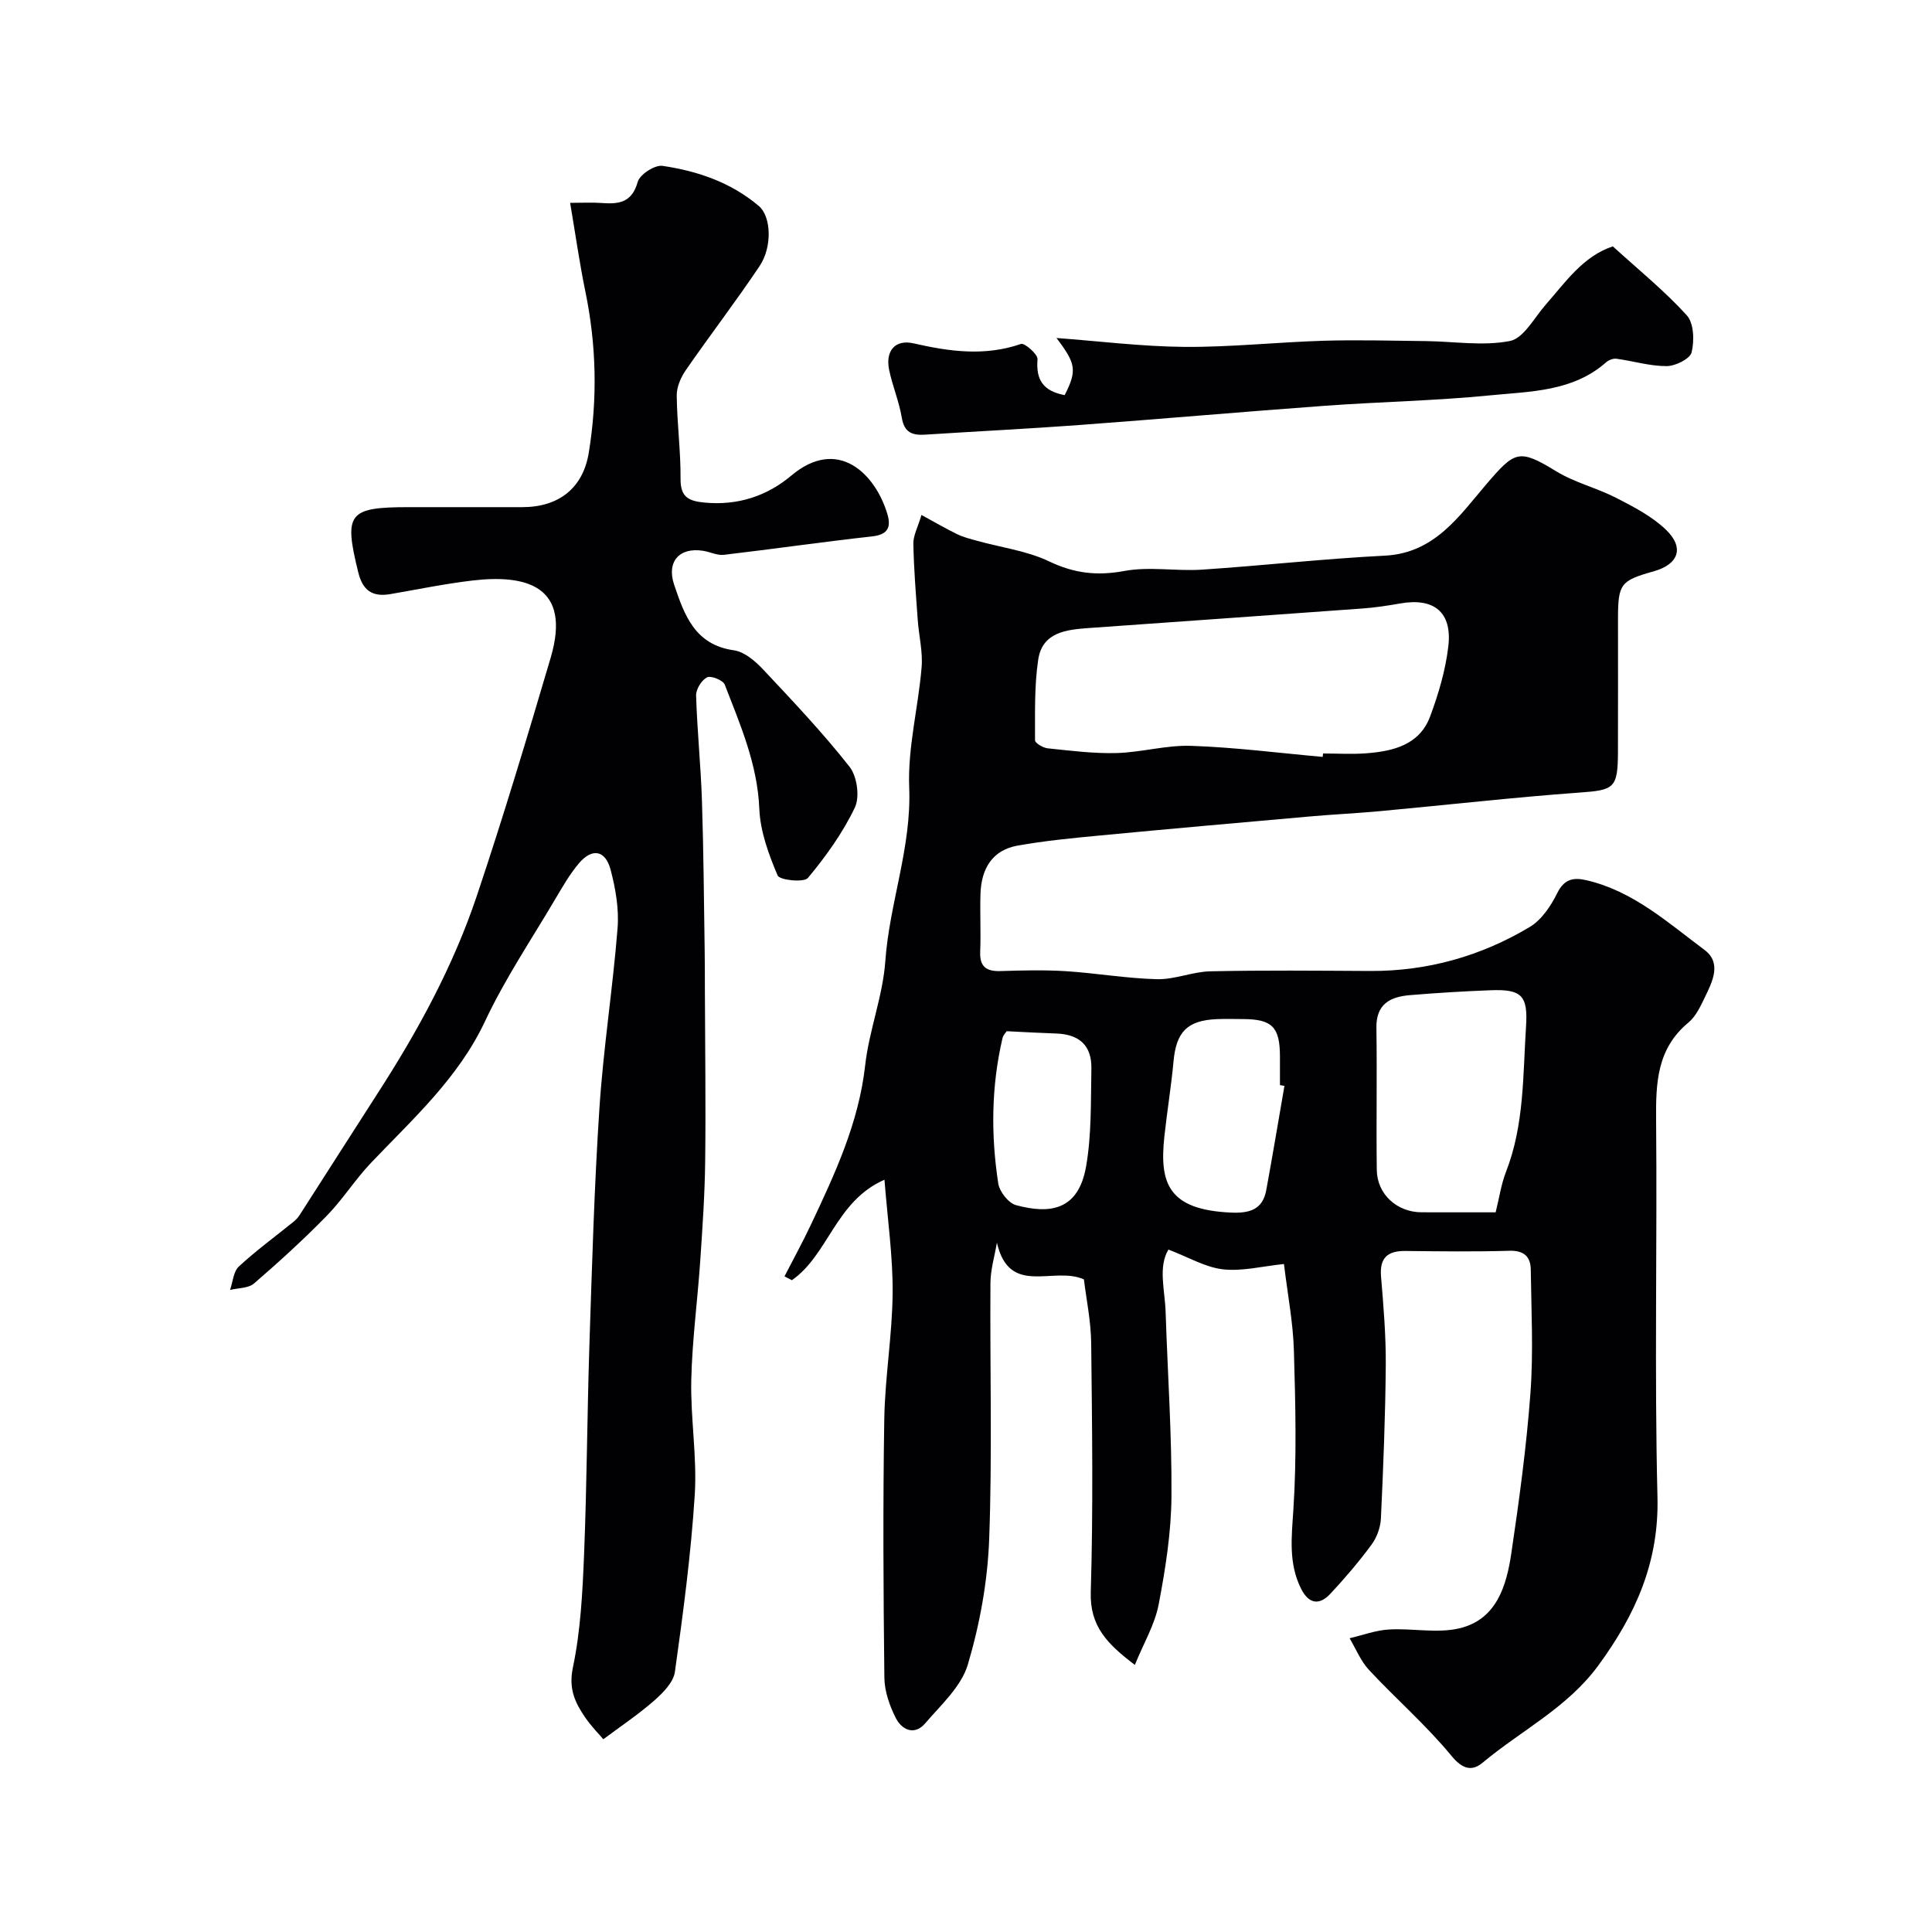
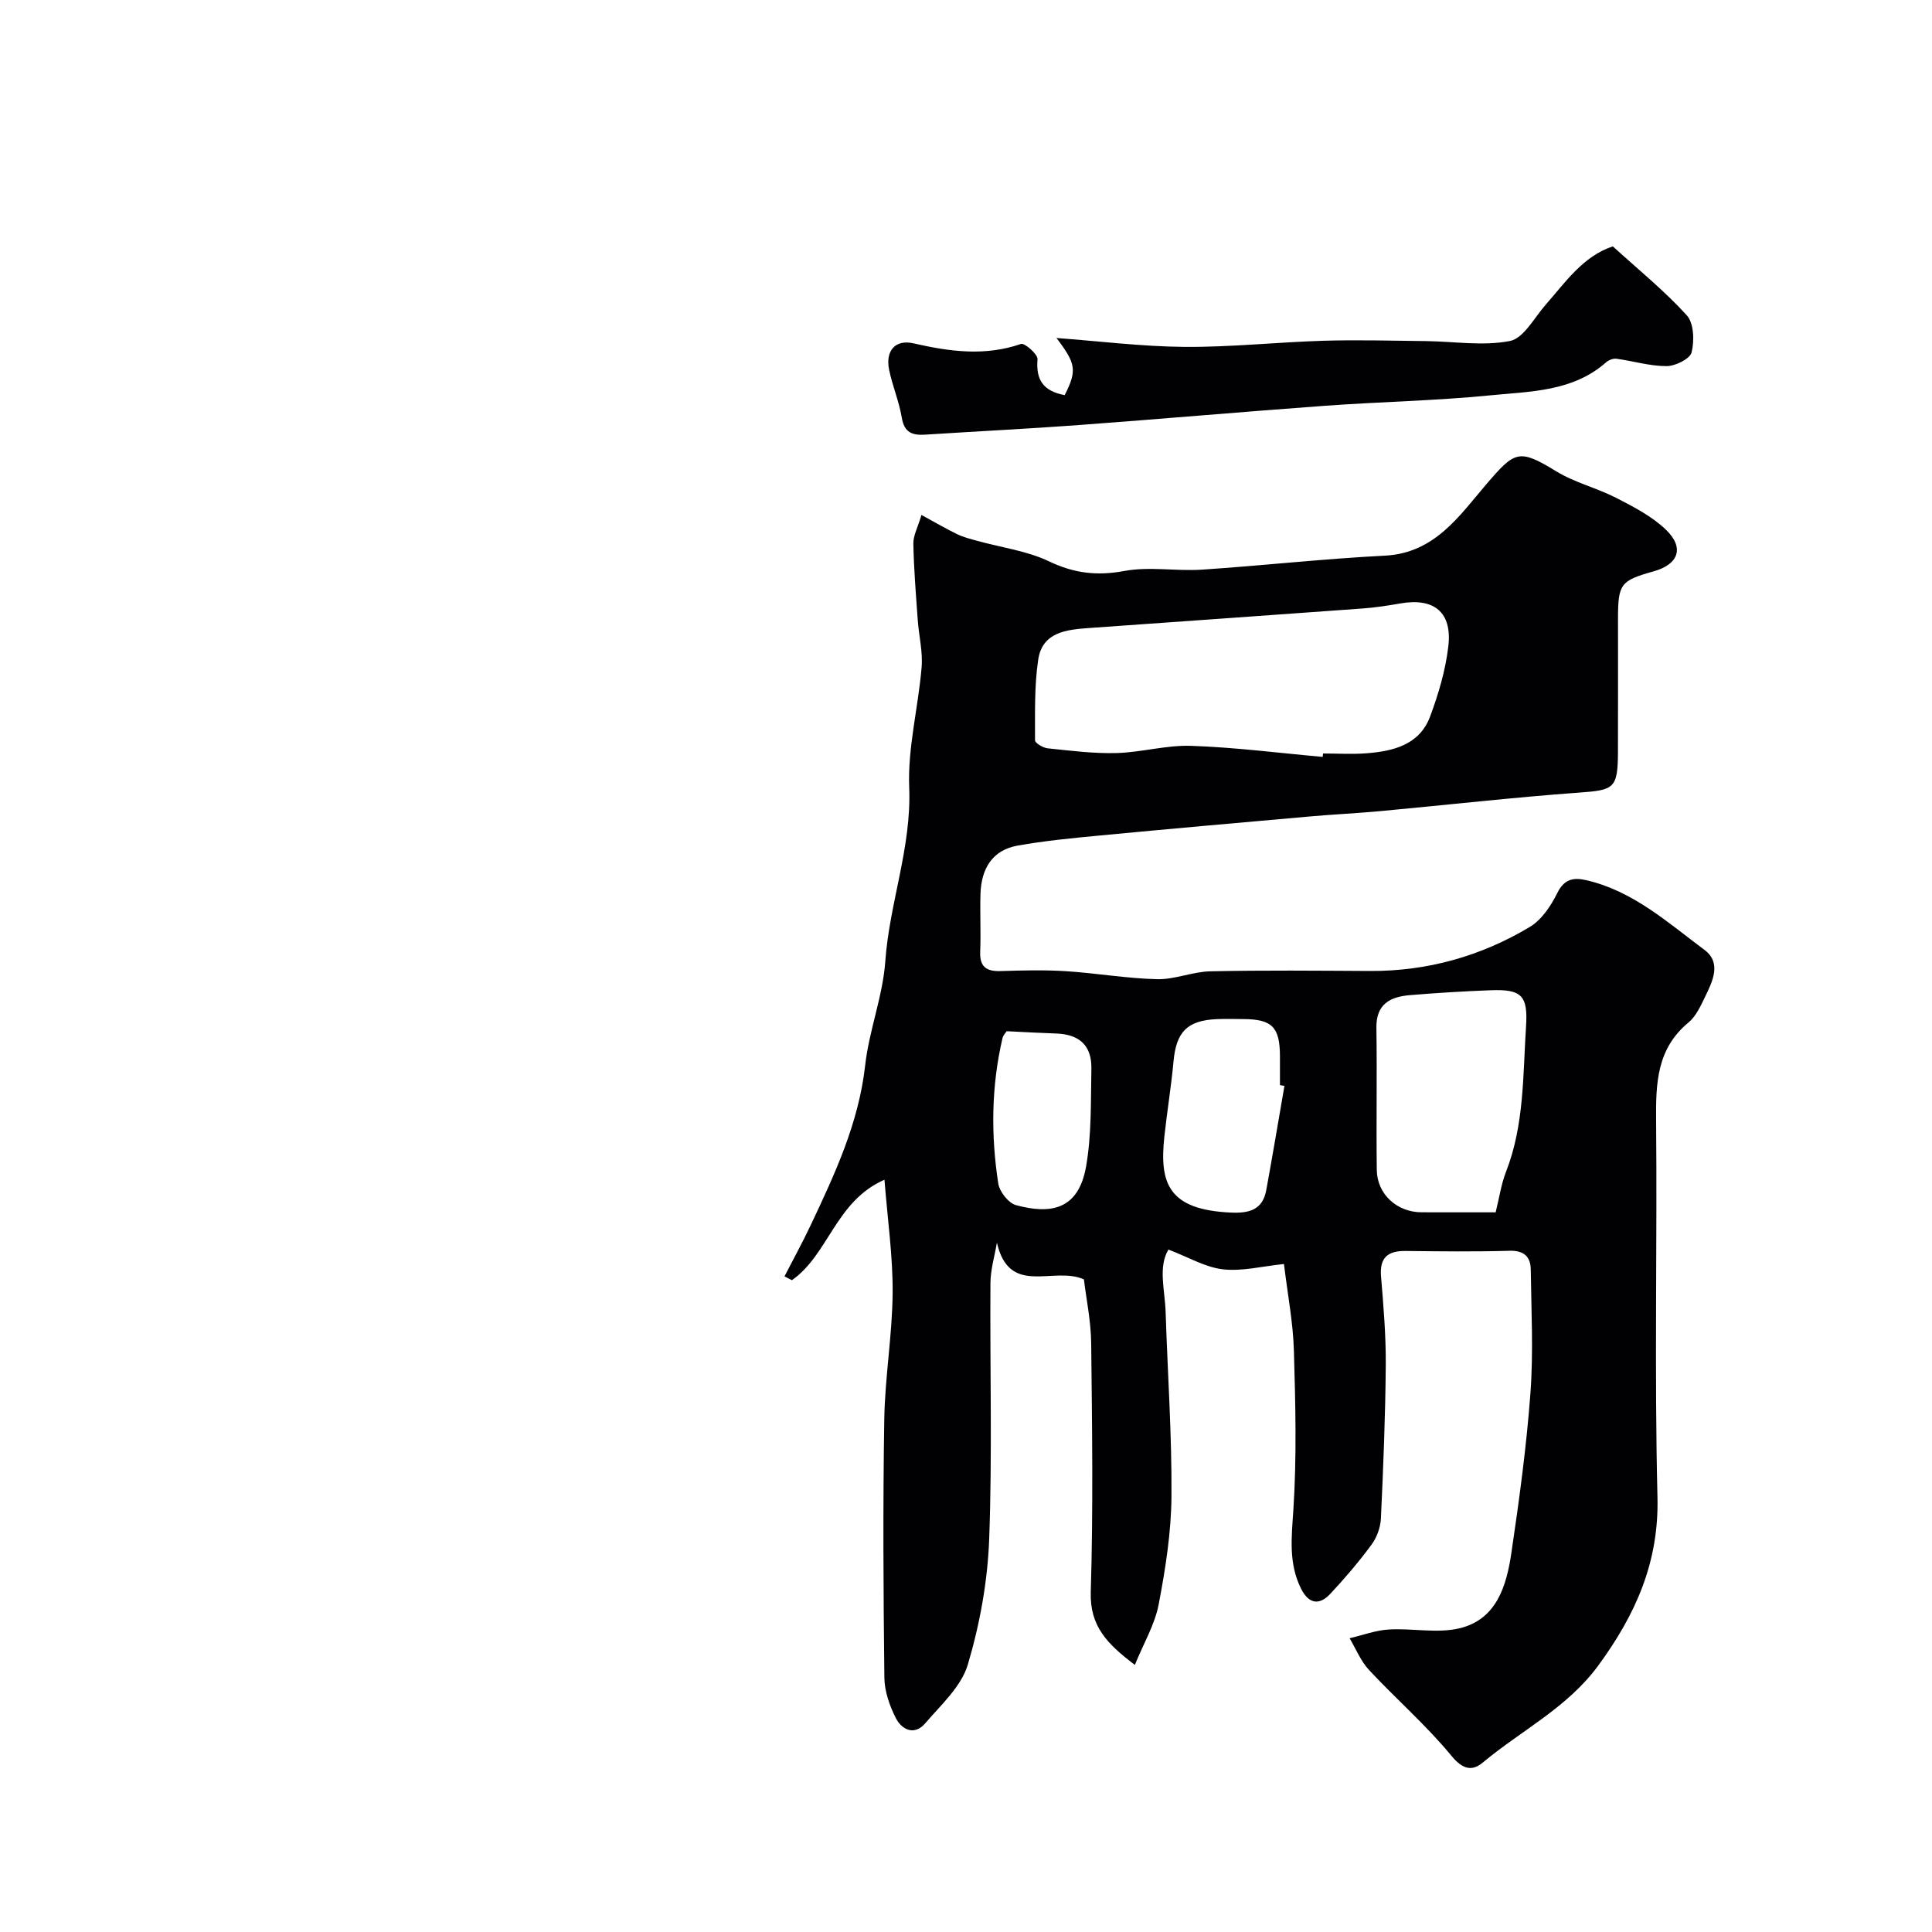
<svg xmlns="http://www.w3.org/2000/svg" enable-background="new 0 0 400 400" viewBox="0 0 400 400">
  <g fill="#010103">
    <path d="m265.83 261.7c-4.54.47-8.68 1.55-12.63 1.1-3.63-.41-7.07-2.48-11.29-4.09-2.17 3.62-.73 8.36-.58 12.91.41 12.71 1.3 25.42 1.21 38.13-.05 7.49-1.24 15.05-2.65 22.43-.79 4.15-3.1 8.01-4.93 12.52-5.61-4.26-9.34-7.92-9.13-15.05.52-17.15.28-34.33.09-51.49-.05-4.65-1.03-9.3-1.51-13.28-6.32-2.82-15.43 3.67-18.01-7.6-.47 2.79-1.32 5.57-1.34 8.36-.12 17.67.39 35.35-.26 52.99-.32 8.74-1.93 17.62-4.42 26-1.35 4.55-5.56 8.35-8.84 12.18-2.22 2.59-4.84 1.33-6.08-1.12-1.29-2.55-2.33-5.54-2.36-8.35-.21-17.83-.31-35.67-.02-53.5.14-8.73 1.66-17.43 1.73-26.16.06-7.54-1.04-15.09-1.69-23.43-10.15 4.44-11.58 15.53-19.17 20.8-.51-.26-1.02-.53-1.53-.79 1.83-3.57 3.77-7.09 5.48-10.72 4.98-10.55 9.89-21.06 11.22-32.95.81-7.25 3.65-14.3 4.17-21.54.86-12.12 5.45-23.59 4.95-36-.33-8.25 1.88-16.58 2.57-24.9.27-3.22-.57-6.52-.8-9.79-.38-5.27-.81-10.55-.91-15.82-.03-1.66.92-3.35 1.68-5.92 2.84 1.54 5.08 2.86 7.42 3.99 1.3.63 2.75.98 4.15 1.37 4.97 1.38 10.28 2.06 14.86 4.25 5.2 2.49 9.95 3.03 15.6 1.98 5.18-.96 10.71.08 16.04-.27 12.64-.84 25.25-2.26 37.9-2.9 10.31-.53 15.38-8.25 20.99-14.79 5.92-6.91 6.72-7.4 14.48-2.66 3.83 2.34 8.39 3.43 12.42 5.5 3.6 1.85 7.35 3.79 10.23 6.54 3.94 3.75 2.68 7.21-2.5 8.66-6.88 1.93-7.38 2.59-7.38 9.91 0 9.17.02 18.33-.01 27.5-.03 7.57-.8 7.88-8.05 8.4-13.76 1-27.47 2.57-41.21 3.84-4.76.44-9.54.66-14.3 1.08-14.57 1.29-29.14 2.57-43.7 3.96-5.69.54-11.41 1.09-17.03 2.09-5.31.95-7.52 4.85-7.69 9.96-.13 4 .1 8-.06 12-.13 3.11 1.25 4.11 4.19 4.02 4.5-.14 9.01-.26 13.5.02 6.32.4 12.61 1.51 18.93 1.66 3.66.09 7.34-1.55 11.03-1.63 11.02-.24 22.05-.13 33.08-.07 11.89.06 22.94-3.07 33.05-9.11 2.45-1.47 4.39-4.37 5.7-7.03 1.46-2.95 3.4-3.26 6.03-2.65 9.65 2.23 16.84 8.76 24.45 14.43 3.57 2.66 1.68 6.5.11 9.73-.92 1.89-1.88 4.02-3.44 5.31-6.54 5.41-6.76 12.54-6.69 20.21.24 26-.36 52.01.28 77.99.34 13.51-4.51 24.33-12.2 34.85-6.43 8.81-15.98 13.48-23.98 20.17-2.15 1.8-4.11 1.47-6.46-1.39-5.21-6.33-11.48-11.78-17.09-17.8-1.71-1.84-2.7-4.35-4.01-6.56 2.71-.63 5.39-1.65 8.13-1.81 4.86-.29 9.97.85 14.59-.24 7.68-1.81 9.75-8.73 10.76-15.52 1.63-11.01 3.14-22.07 3.96-33.17.63-8.48.18-17.04.07-25.57-.03-2.67-1.39-4-4.42-3.91-7.16.21-14.33.12-21.5.04-3.71-.04-5.41 1.38-5.08 5.31.51 6.09 1.02 12.2.98 18.3-.09 10.6-.51 21.21-1.01 31.8-.09 1.85-.85 3.92-1.95 5.41-2.63 3.56-5.52 6.96-8.55 10.19-2.3 2.45-4.47 2.02-6.03-1.09-2.61-5.23-1.97-10.57-1.6-16.23.72-10.95.44-21.99.12-32.98-.16-5.84-1.29-11.64-2.06-18.01zm8.02-104.99c.02-.24.04-.47.07-.71 2.99 0 6 .19 8.98-.04 5.57-.43 10.99-1.74 13.19-7.62 1.74-4.67 3.19-9.59 3.77-14.51.83-7.1-2.97-10.12-9.96-8.89-2.57.45-5.17.85-7.78 1.04-18.86 1.38-37.73 2.69-56.59 4.04-4.67.34-9.72.8-10.58 6.56-.82 5.48-.64 11.12-.66 16.69 0 .57 1.65 1.56 2.61 1.66 4.74.49 9.52 1.11 14.26.98 5.18-.14 10.36-1.68 15.5-1.49 9.09.31 18.13 1.48 27.19 2.29zm35.81 94.29c.76-3.07 1.15-5.86 2.15-8.41 3.79-9.71 3.48-19.97 4.14-30.08.42-6.45-.96-7.73-7.33-7.49-5.6.21-11.19.55-16.77 1.02-4.04.34-6.96 1.86-6.88 6.75.15 9.82-.05 19.64.08 29.46.07 5 4.18 8.72 9.24 8.74 4.97.02 9.95.01 15.37.01zm-43.73-26.18c-.31-.05-.62-.11-.93-.16 0-2 .01-4 0-6-.02-6.01-1.63-7.64-7.57-7.67-1.83-.01-3.67-.07-5.49.01-6.13.26-8.41 2.64-8.97 8.71-.48 5.21-1.34 10.38-1.9 15.59-1.04 9.64.76 15.16 13.75 15.75 3.79.17 6.58-.54 7.34-4.62 1.32-7.18 2.52-14.4 3.77-21.61zm-57.49-11.32c-.1.15-.73.76-.89 1.47-2.32 9.96-2.41 20.02-.87 30.06.26 1.69 2.11 4.06 3.67 4.48 6.9 1.87 12.9 1.2 14.51-8 1.16-6.6.96-13.47 1.1-20.22.1-4.8-2.45-7.13-7.24-7.31-3.27-.11-6.52-.29-10.28-.48z" />
-     <path d="m118.04 42c2.56 0 4.55-.12 6.52.03 3.53.26 6.27-.04 7.47-4.37.43-1.54 3.55-3.56 5.14-3.32 7.27 1.07 14.21 3.44 19.96 8.33 2.51 2.13 2.82 8.4.14 12.41-4.9 7.32-10.28 14.32-15.29 21.57-1.03 1.49-1.89 3.48-1.87 5.24.06 5.76.84 11.52.79 17.27-.03 3.88 1.81 4.6 5.06 4.9 6.79.63 12.84-1.36 17.85-5.58 9.68-8.15 17.41-.39 19.91 7.94.81 2.72.13 4.28-3.18 4.64-10.24 1.13-20.43 2.61-30.67 3.81-1.37.16-2.84-.6-4.28-.83-4.94-.79-7.63 2.25-6.01 7.04 2.12 6.26 4.27 12.43 12.38 13.56 2.17.3 4.41 2.24 6.04 3.97 6.15 6.55 12.35 13.1 17.89 20.14 1.56 1.98 2.15 6.23 1.1 8.44-2.5 5.24-5.99 10.1-9.72 14.58-.83.99-5.86.46-6.27-.51-1.85-4.37-3.6-9.11-3.79-13.79-.38-9.24-3.94-17.41-7.16-25.73-.35-.91-2.87-1.92-3.67-1.5-1.14.59-2.3 2.47-2.26 3.77.22 7.25.97 14.48 1.21 21.73.34 10.45.41 20.9.57 31.36.04 2.69.03 5.39.04 8.09.04 11.72.2 23.44.06 35.16-.08 6.94-.56 13.87-1.03 20.8-.56 8.2-1.67 16.38-1.85 24.59-.17 7.92 1.22 15.9.72 23.77-.78 12.25-2.4 24.47-4.11 36.64-.3 2.17-2.49 4.36-4.31 5.96-3.25 2.85-6.88 5.27-10.51 7.98-.85-1.01-2.45-2.62-3.72-4.46-2.12-3.09-3.51-5.96-2.58-10.38 1.61-7.67 2-15.64 2.32-23.52.58-14.42.63-28.86 1.1-43.29.54-16.37 1-32.75 2.08-49.09.82-12.42 2.77-24.76 3.75-37.17.32-3.99-.41-8.2-1.44-12.11-1.08-4.09-3.85-4.54-6.56-1.33-1.88 2.22-3.36 4.8-4.85 7.32-4.95 8.4-10.44 16.55-14.57 25.34-5.56 11.85-14.97 20.25-23.67 29.4-3.27 3.44-5.83 7.56-9.14 10.94-4.78 4.89-9.86 9.52-15.04 13.99-1.17 1.01-3.28.92-4.96 1.34.58-1.65.68-3.8 1.82-4.85 3.57-3.31 7.54-6.21 11.34-9.28.45-.37.87-.81 1.19-1.29 5.45-8.48 10.85-16.98 16.31-25.45 8.28-12.84 15.57-26.23 20.43-40.72 5.47-16.31 10.42-32.8 15.29-49.3 4.39-14.9-5.08-17.31-16.27-15.98-5.66.67-11.27 1.83-16.9 2.8-3.72.64-5.75-.71-6.68-4.55-2.99-12.17-2.08-13.45 10.48-13.45h23.49c7.51 0 12.57-3.89 13.77-11.27 1.82-11.14 1.59-22.28-.71-33.39-1.21-5.88-2.05-11.85-3.15-18.34z" />
    <path d="m220.43 81.81c2.59-5.1 2.34-6.53-1.7-11.83 8.85.65 17.69 1.77 26.55 1.84 9.56.07 19.13-.98 28.7-1.27 7.08-.21 14.18-.01 21.27.07 5.81.07 11.78 1.07 17.36-.02 2.82-.55 5-4.75 7.33-7.42 4.18-4.77 7.83-10.15 13.98-12.17 5.35 4.87 10.72 9.22 15.31 14.27 1.47 1.62 1.59 5.27 1 7.67-.33 1.35-3.36 2.85-5.19 2.85-3.46.01-6.91-1.06-10.39-1.53-.67-.09-1.6.28-2.13.75-6.94 6.11-15.74 6.01-24.07 6.84-11.32 1.12-22.73 1.32-34.09 2.15-16.91 1.23-33.8 2.72-50.71 3.97-10.69.79-21.4 1.32-32.1 2.01-2.66.17-4.33-.42-4.84-3.5-.56-3.35-1.92-6.55-2.62-9.88-.82-3.95 1.22-6.4 5.06-5.52 7.45 1.7 14.74 2.71 22.23.12.75-.26 3.52 2.15 3.43 3.17-.36 4.17 1.09 6.57 5.62 7.43z" />
  </g>
</svg>